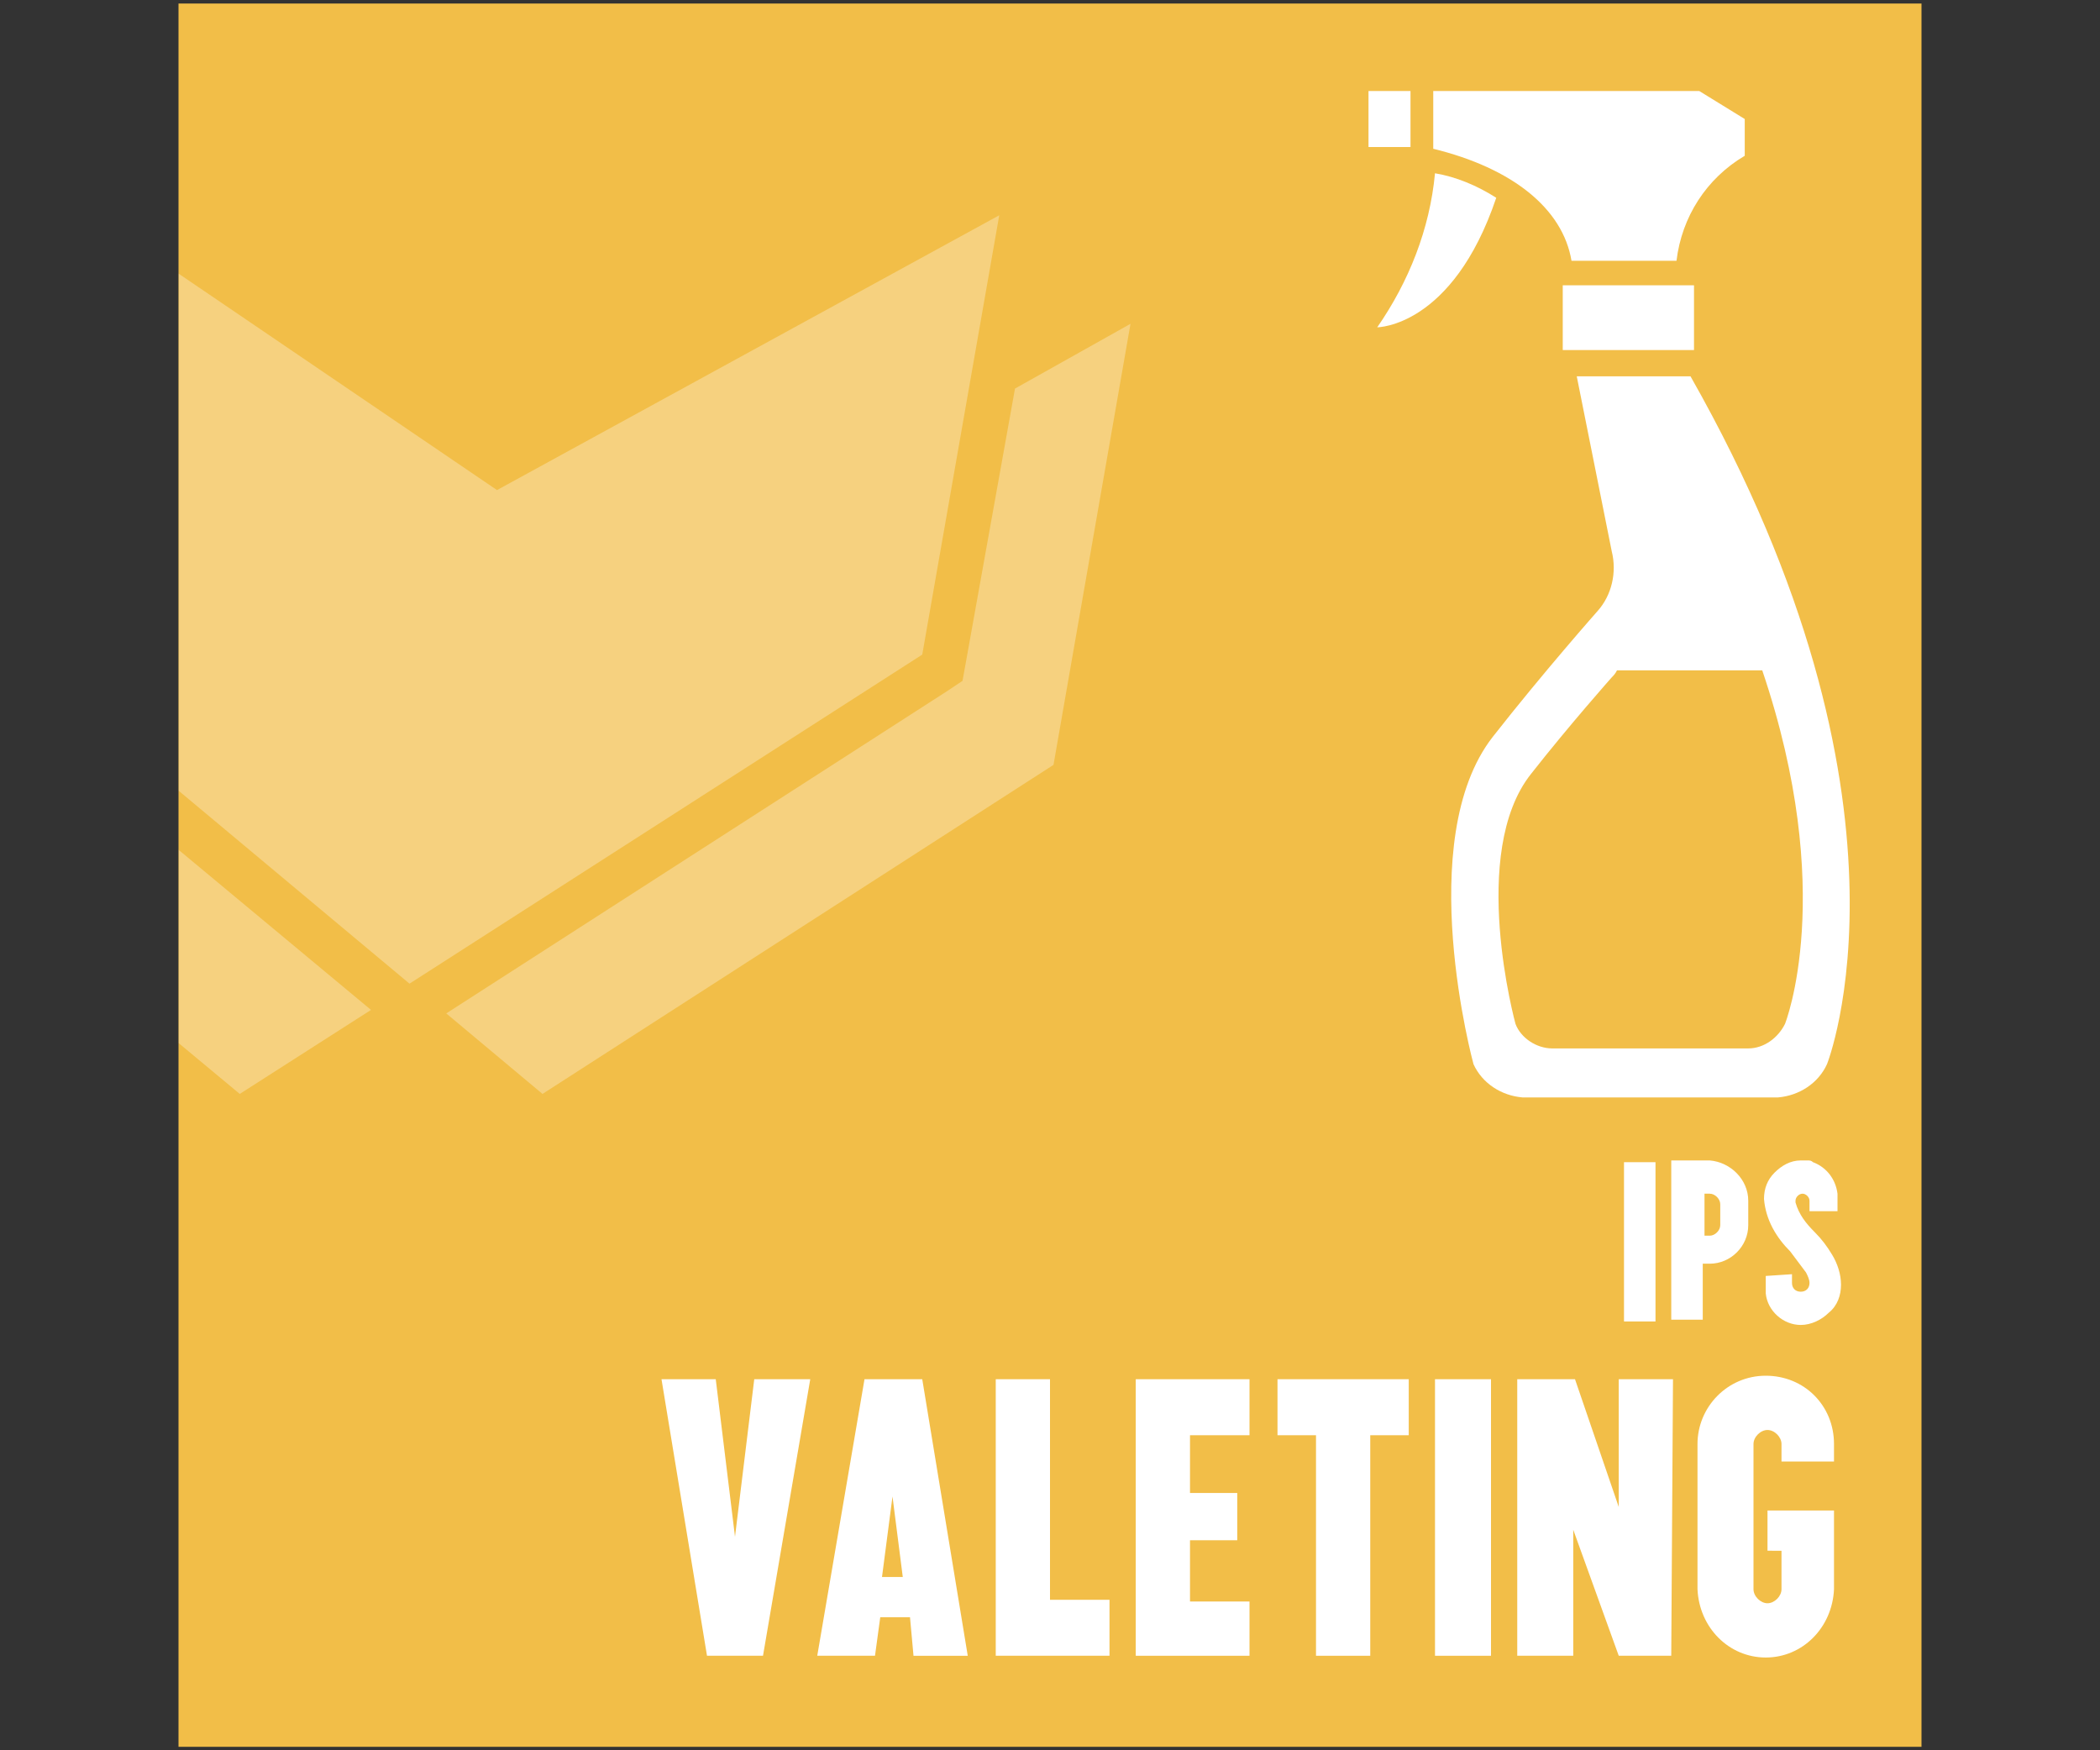
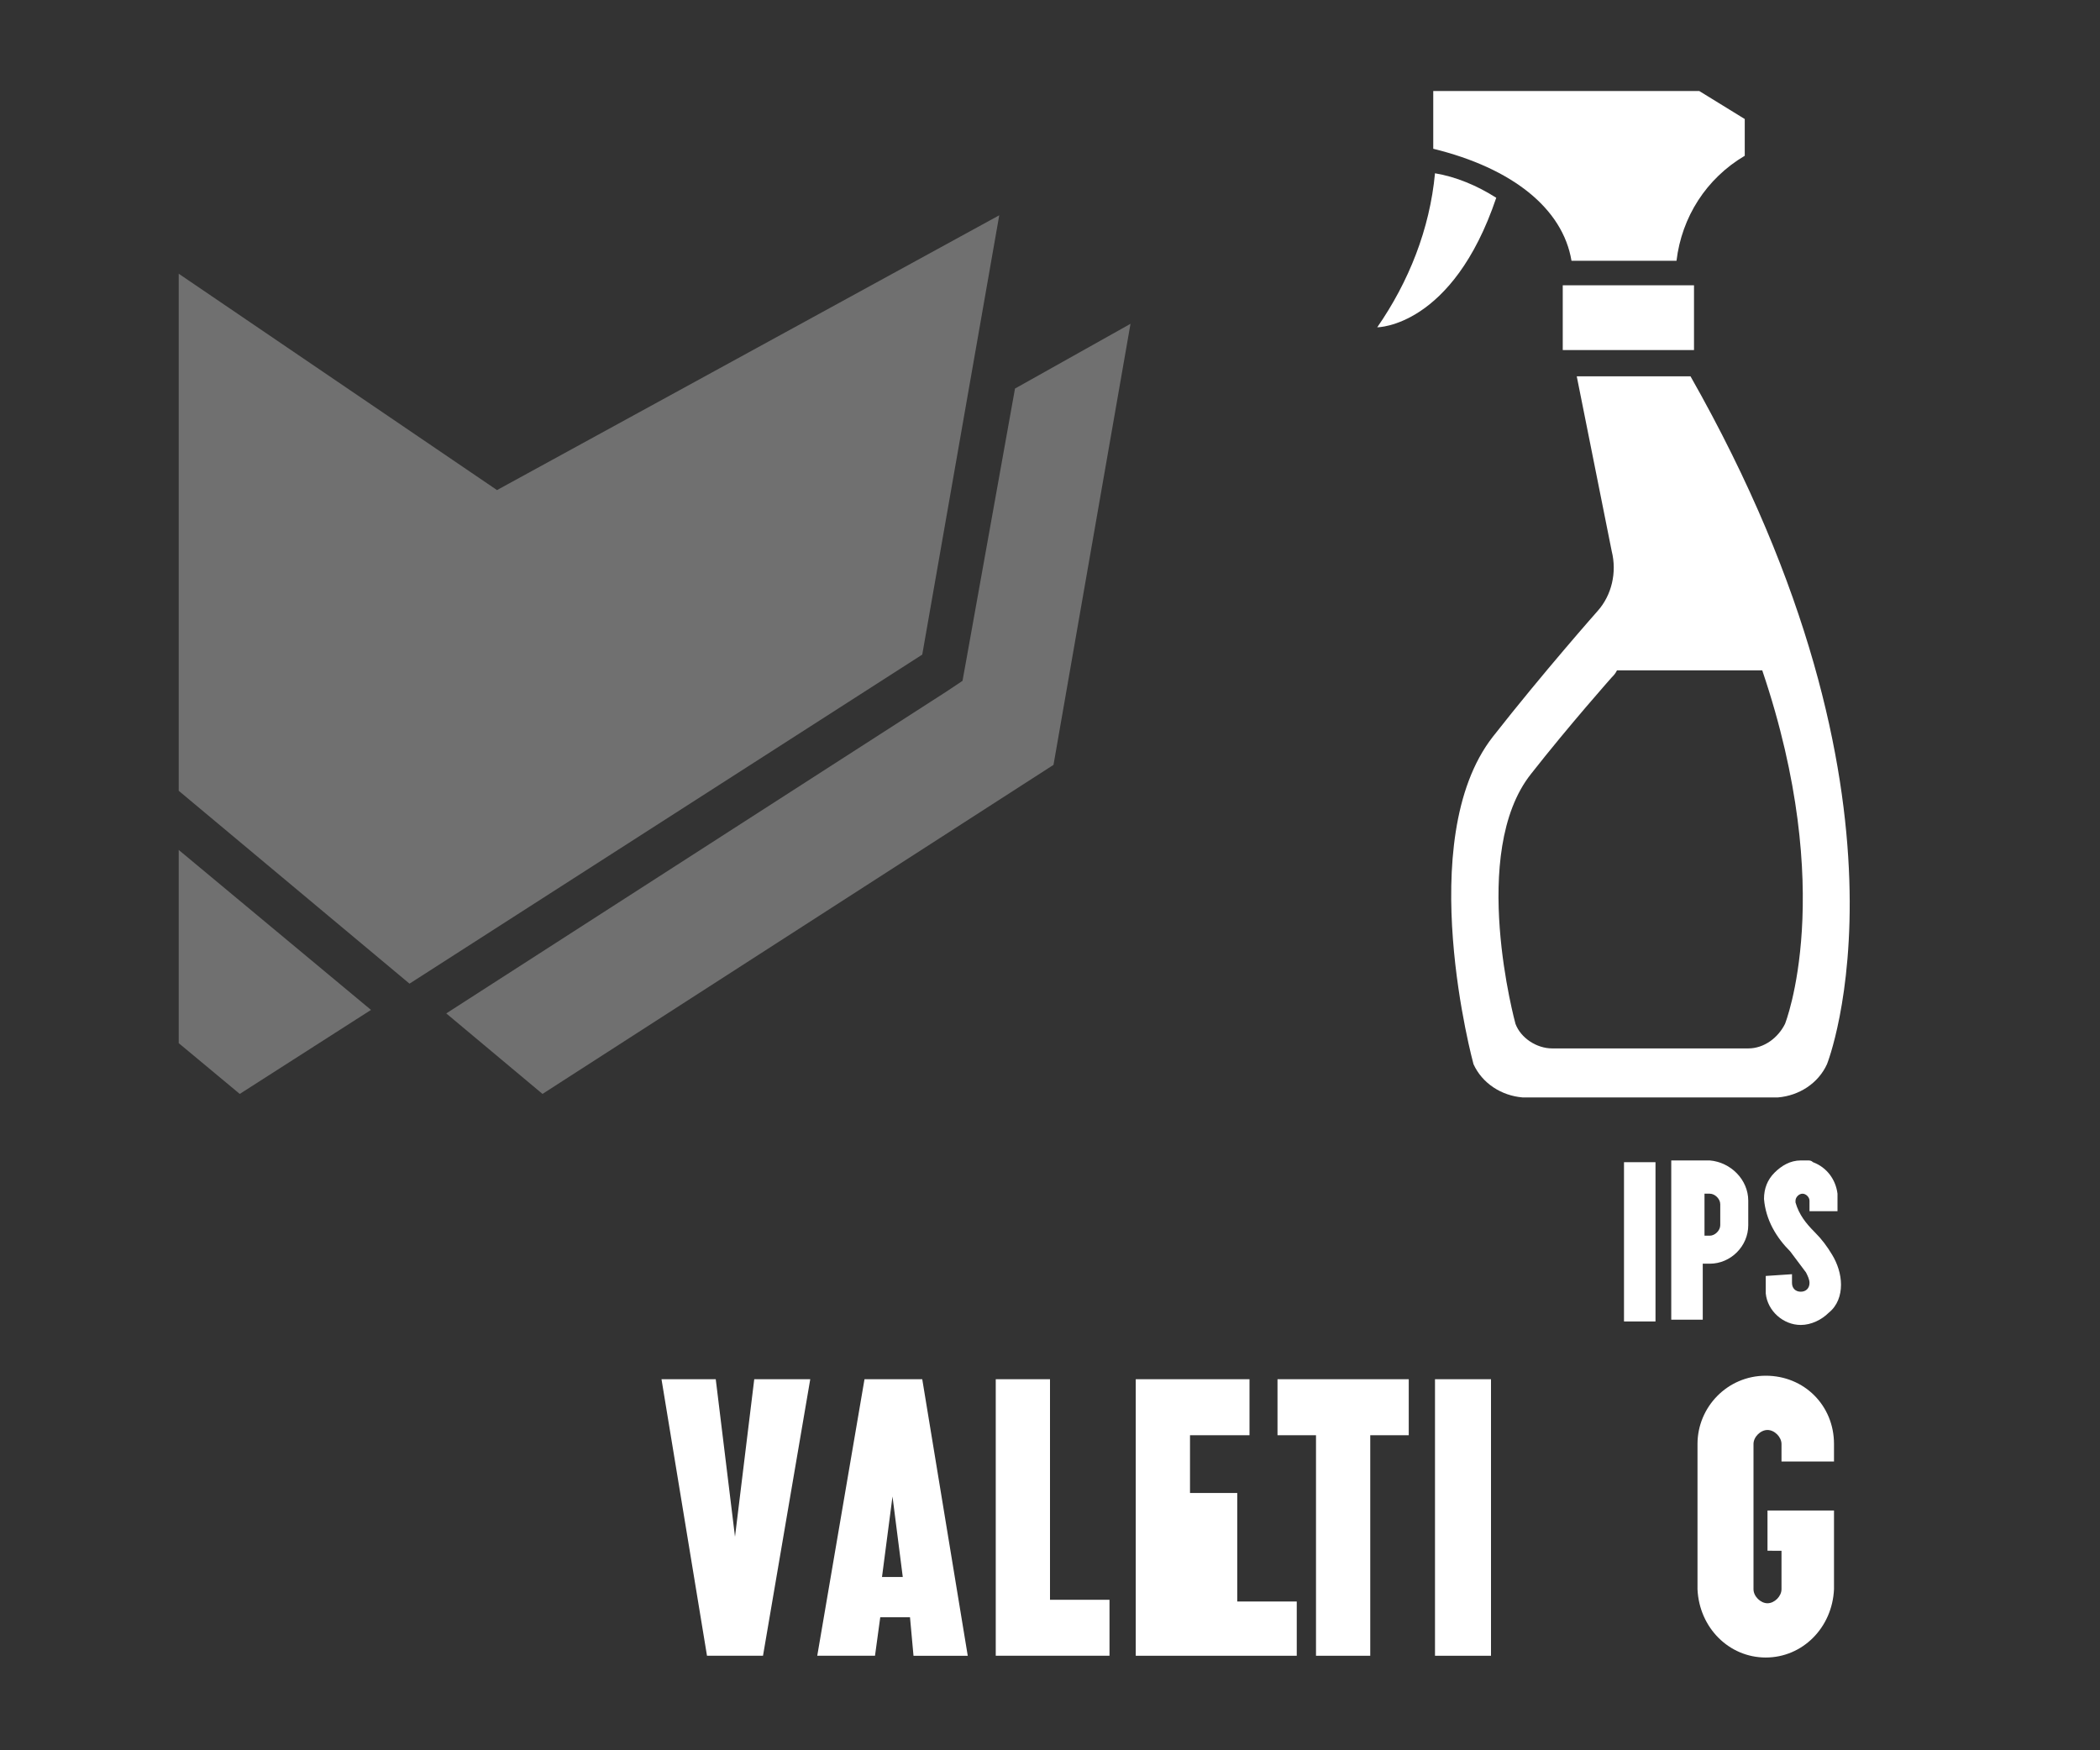
<svg xmlns="http://www.w3.org/2000/svg" xmlns:xlink="http://www.w3.org/1999/xlink" version="1.1" id="Layer_2" x="0px" y="0px" viewBox="0 0 120 100" style="enable-background:new 0 0 120 100;" xml:space="preserve">
  <rect x="0" y="0" width="120" height="100" fill="#333333" stroke="none" />
  <style type="text/css">
	.st0{clip-path:url(#SVGID_2_);}
	.st1{clip-path:url(#SVGID_4_);}
	.st2{fill:#F2BE48;}
	.st3{fill:#FFFFFF;}
	.st4{clip-path:url(#SVGID_6_);}
	.st5{opacity:0.3;}
</style>
  <g>
    <g id="Layer_1-2_1_">
      <g>
        <defs>
          <rect id="SVGID_1_" x="10.2" y="0.2" width="99.6" height="99.6" />
        </defs>
        <clipPath id="SVGID_2_">
          <use xlink:href="#SVGID_1_" style="overflow:visible;" />
        </clipPath>
        <g class="st0">
          <g>
            <defs>
-               <rect id="SVGID_3_" x="10.2" y="0.2" width="99.8" height="99.8" />
-             </defs>
+               </defs>
            <clipPath id="SVGID_4_">
              <use xlink:href="#SVGID_3_" style="overflow:visible;" />
            </clipPath>
            <g class="st1">
              <rect x="5.2" y="-4.8" class="st2" width="109.5" height="109.5" />
            </g>
          </g>
        </g>
      </g>
      <path class="st3" d="M40.4,94.6l-2.6-15.8h3.1l1.1,9l1.1-9h3.2l-2.7,15.8H40.4z" />
      <path class="st3" d="M52.7,78.8l2.6,15.8h-3.1l-0.2-2.2h-1.7L50,94.6h-3.3l2.7-15.8L52.7,78.8z M51.6,90.2L51,85.5l-0.6,4.6H51.6z    " />
      <path class="st3" d="M63.4,94.6h-6.5V78.8H60v12.6h3.4L63.4,94.6z" />
-       <path class="st3" d="M71.4,94.6h-6.5V78.8h6.5V82H68v3.3h2.7v2.7H68v3.5h3.4V94.6z" />
+       <path class="st3" d="M71.4,94.6h-6.5V78.8h6.5V82H68v3.3h2.7v2.7v3.5h3.4V94.6z" />
      <path class="st3" d="M75.2,94.6V82H73v-3.2h7.5V82h-2.2v12.6H75.2z" />
      <path class="st3" d="M85.2,94.6H82V78.8h3.2V94.6z" />
-       <path class="st3" d="M95.5,94.6h-3l-2.6-7.2v7.2h-3.2V78.8H90l2.5,7.3v-7.3h3.1L95.5,94.6L95.5,94.6z" />
      <path class="st3" d="M100.9,94.7c-2.1,0-3.8-1.7-3.9-3.9v-8.3c0-2.1,1.7-3.9,3.9-3.9s3.9,1.7,3.9,3.9v1h-3v-1    c0-0.4-0.4-0.8-0.8-0.8c-0.4,0-0.8,0.4-0.8,0.8v8.3c0,0.4,0.4,0.8,0.8,0.8c0.4,0,0.8-0.4,0.8-0.8v-2.2H101v-2.3h3.8v4.5    C104.7,93,103,94.7,100.9,94.7z" />
      <path class="st3" d="M94.6,75.5h-1.8v-9.1h1.8V75.5z" />
      <path class="st3" d="M99.9,68.6V70c0,1.2-1,2.2-2.2,2.2c0,0,0,0,0,0h-0.4v3.2h-1.8v-9.1h2.2C98.9,66.4,99.9,67.4,99.9,68.6z     M98.3,68.8c0-0.3-0.3-0.6-0.6-0.6h-0.3v2.4h0.3c0.3,0,0.6-0.3,0.6-0.6c0,0,0,0,0,0V68.8z" />
      <path class="st3" d="M102.4,72.8v0.5c0,0.3,0.2,0.5,0.5,0.5c0.3,0,0.5-0.2,0.5-0.5c0-0.2-0.1-0.4-0.2-0.6    c-0.3-0.4-0.6-0.8-0.9-1.2c-0.8-0.8-1.4-1.8-1.5-3c0-0.6,0.2-1.1,0.6-1.5c0.4-0.4,0.9-0.7,1.5-0.7h0.1h0.3c0.1,0,0.2,0,0.3,0.1    c0.8,0.3,1.3,1,1.4,1.8v1h-1.6v-0.6c0-0.2-0.2-0.4-0.4-0.4c0,0,0,0,0,0c-0.2,0-0.4,0.2-0.4,0.4c0,0,0,0,0,0c0,0,0,0.1,0,0.1    c0.2,0.7,0.6,1.2,1.1,1.7c0.4,0.4,0.7,0.8,1,1.3c0.3,0.5,0.5,1.1,0.5,1.7c0,0.6-0.2,1.2-0.7,1.6c-0.4,0.4-1,0.7-1.6,0.7    c-1,0-1.9-0.8-2-1.8v-1L102.4,72.8z" />
      <g>
        <defs>
          <rect id="SVGID_5_" x="10.2" y="0.2" width="59.8" height="68.1" />
        </defs>
        <clipPath id="SVGID_6_">
          <use xlink:href="#SVGID_5_" style="overflow:visible;" />
        </clipPath>
        <g class="st4">
          <g class="st5">
            <polygon class="st3" points="-8.9,43.7 13.7,62.5 21.2,57.7 -0.8,39.4 -1.9,38.4 -1.7,36.9 0.9,22.2 -4.4,18.5      " />
            <polygon class="st3" points="57.1,12.3 28.4,28 5.3,12.3 0.9,37.4 23.4,56.2 52.7,37.4      " />
            <polygon class="st3" points="58,22.2 55.2,37.8 55,38.9 54.1,39.5 25.5,57.9 31,62.5 60.2,43.7 64.6,18.5      " />
          </g>
        </g>
      </g>
      <path class="st3" d="M82,9.9c-0.3,3.2-1.5,6.2-3.3,8.8c0,0,4.3,0,6.8-7.4C84.4,10.6,83.2,10.1,82,9.9z" />
      <rect x="89.3" y="16.3" class="st3" width="7.5" height="3.7" />
      <path class="st3" d="M97.1,5.2H81.9v3.3c4.5,1.1,7.4,3.4,7.9,6.4h6c0.3-2.5,1.7-4.7,3.9-6V6.8L97.1,5.2z" />
-       <polygon class="st3" points="80.6,5.2 78.2,5.2 78.2,8.4 80.6,8.4 80.6,8.4   " />
      <path class="st3" d="M96.6,21.5h-6.5l2,10c0.3,1.2,0,2.5-0.8,3.4c0,0-3.1,3.5-6,7.2c-4.6,5.9-1.1,18.7-1.1,18.7    c0.5,1.1,1.6,1.8,2.8,1.9h14.6c1.2-0.1,2.3-0.8,2.8-1.9C104.4,60.8,110.4,45.8,96.6,21.5z M102,58.5c-0.4,0.8-1.2,1.4-2.1,1.4    H88.7c-0.9,0-1.8-0.6-2.1-1.4c0,0-2.7-9.8,0.9-14.3c2.2-2.8,4.6-5.5,4.6-5.5c0.1-0.1,0.2-0.2,0.3-0.4h8.3    C105,51,102,58.5,102,58.5z" />
    </g>
  </g>
</svg>